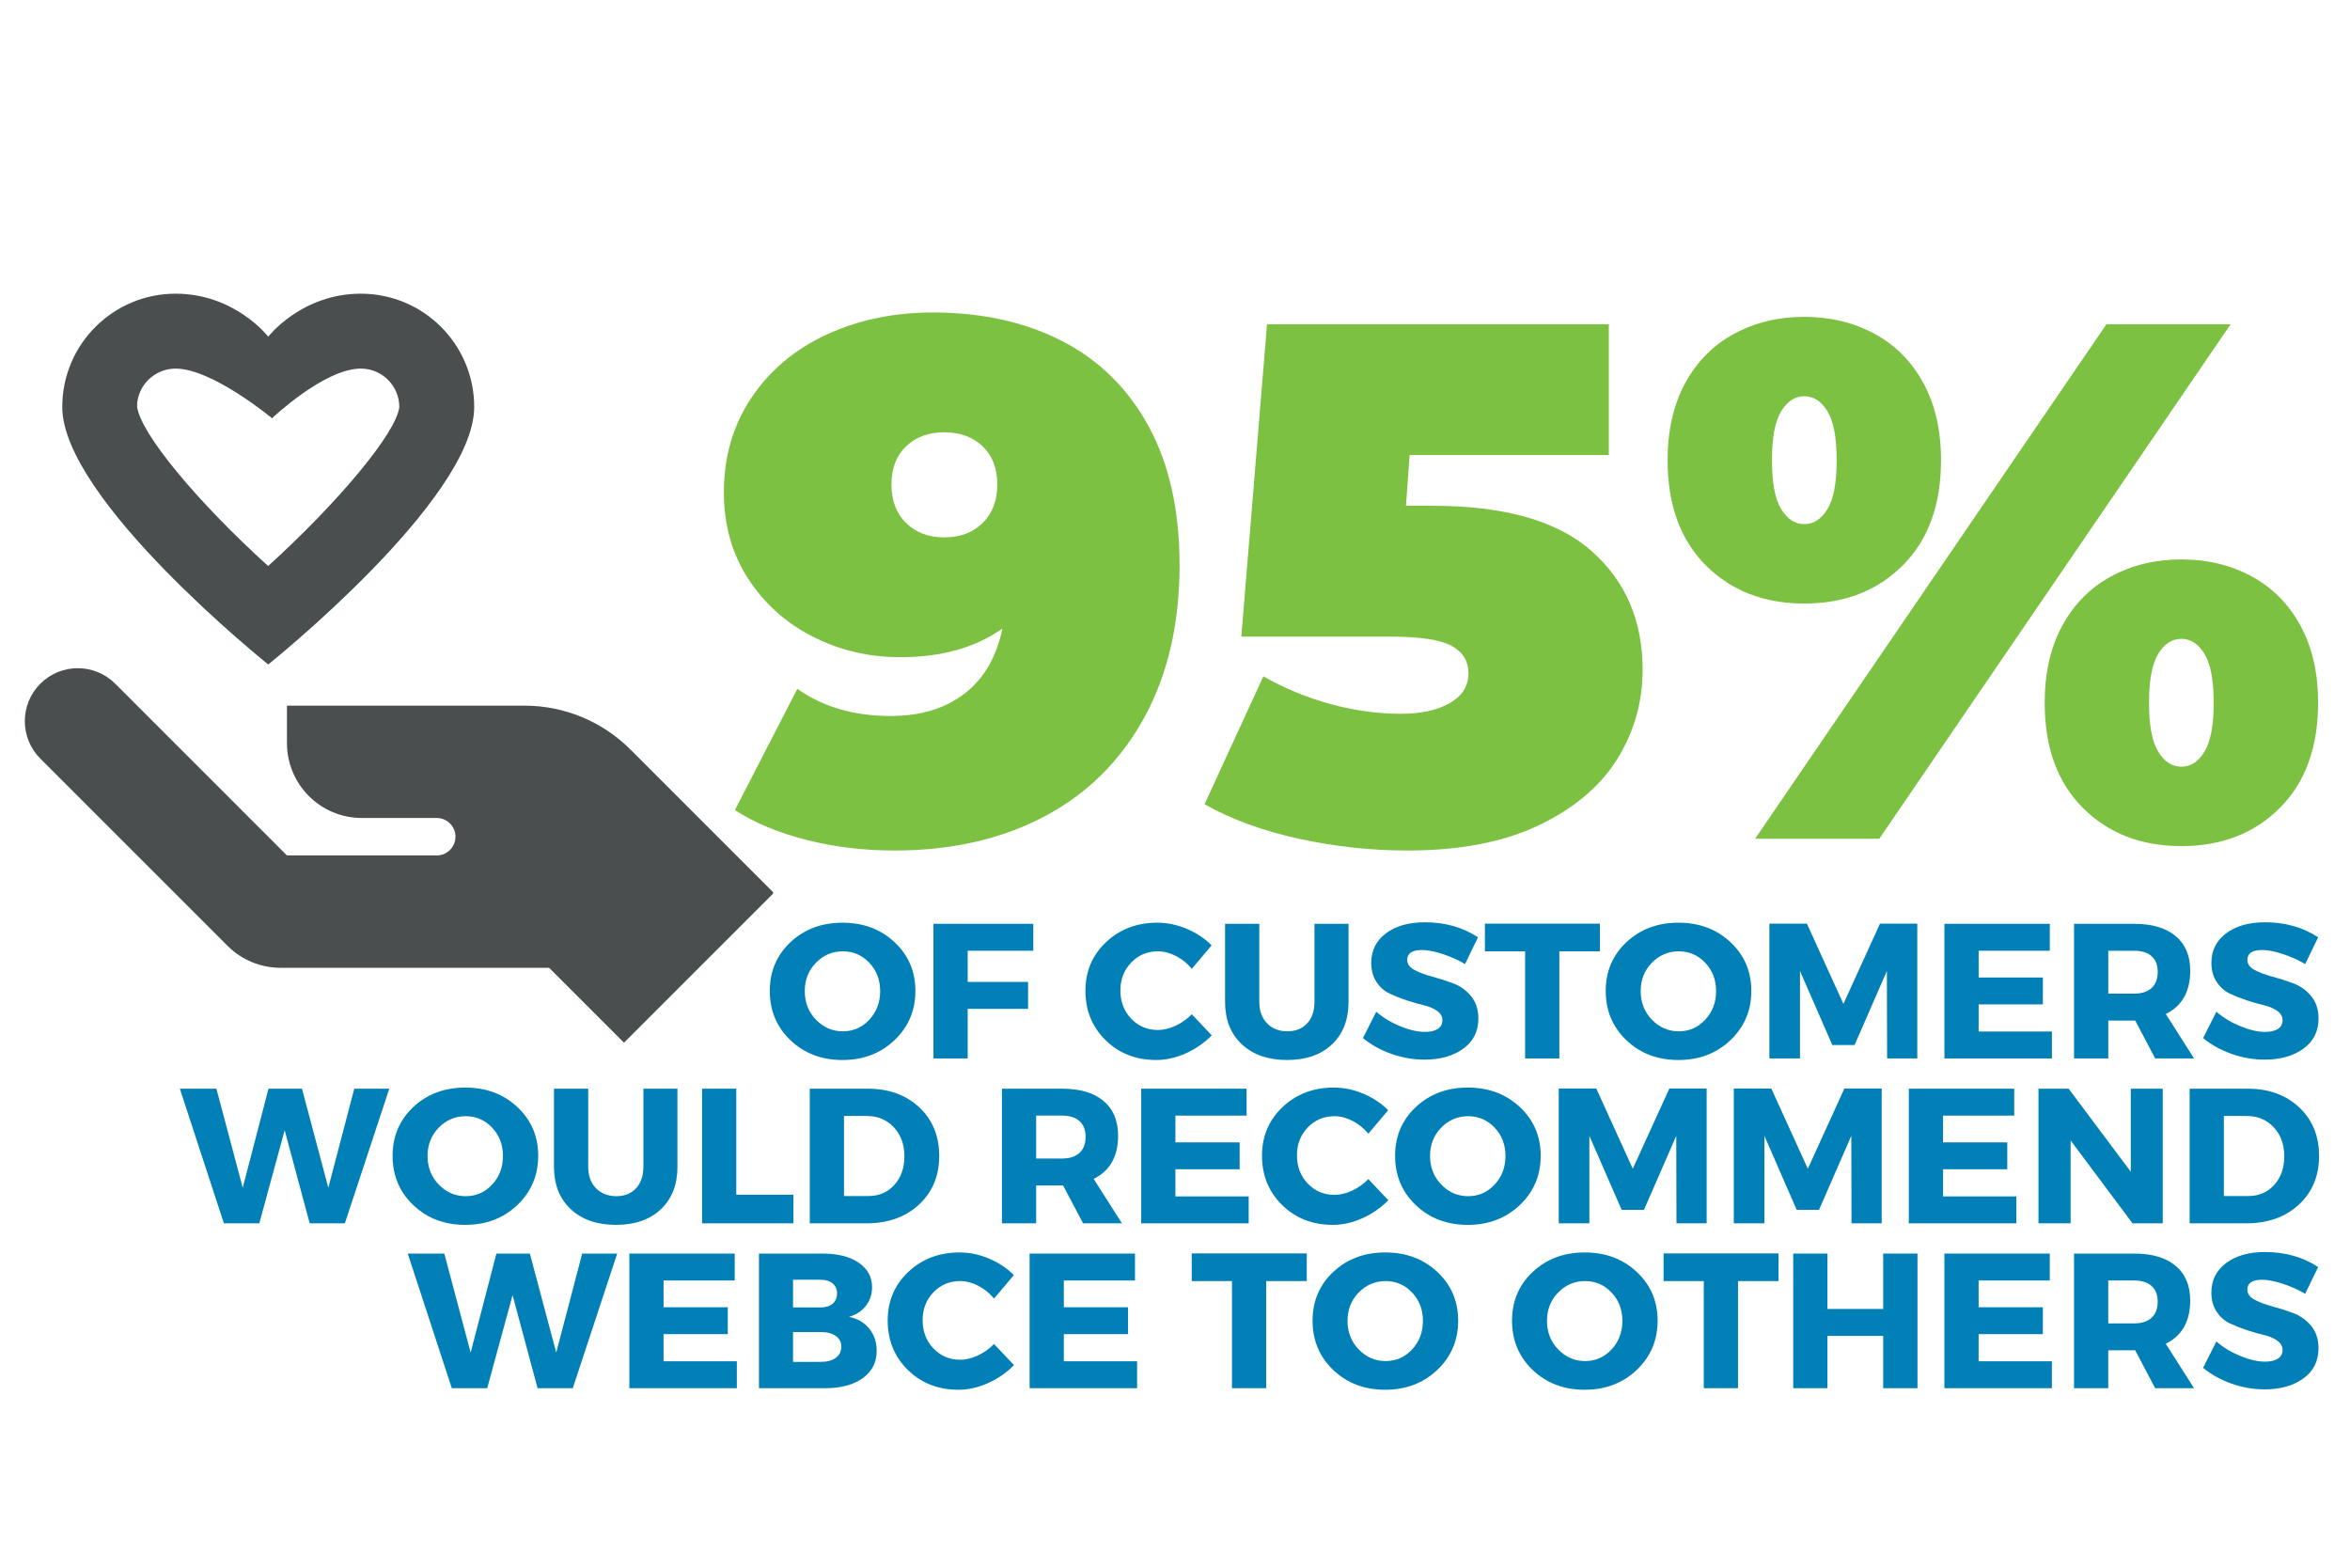
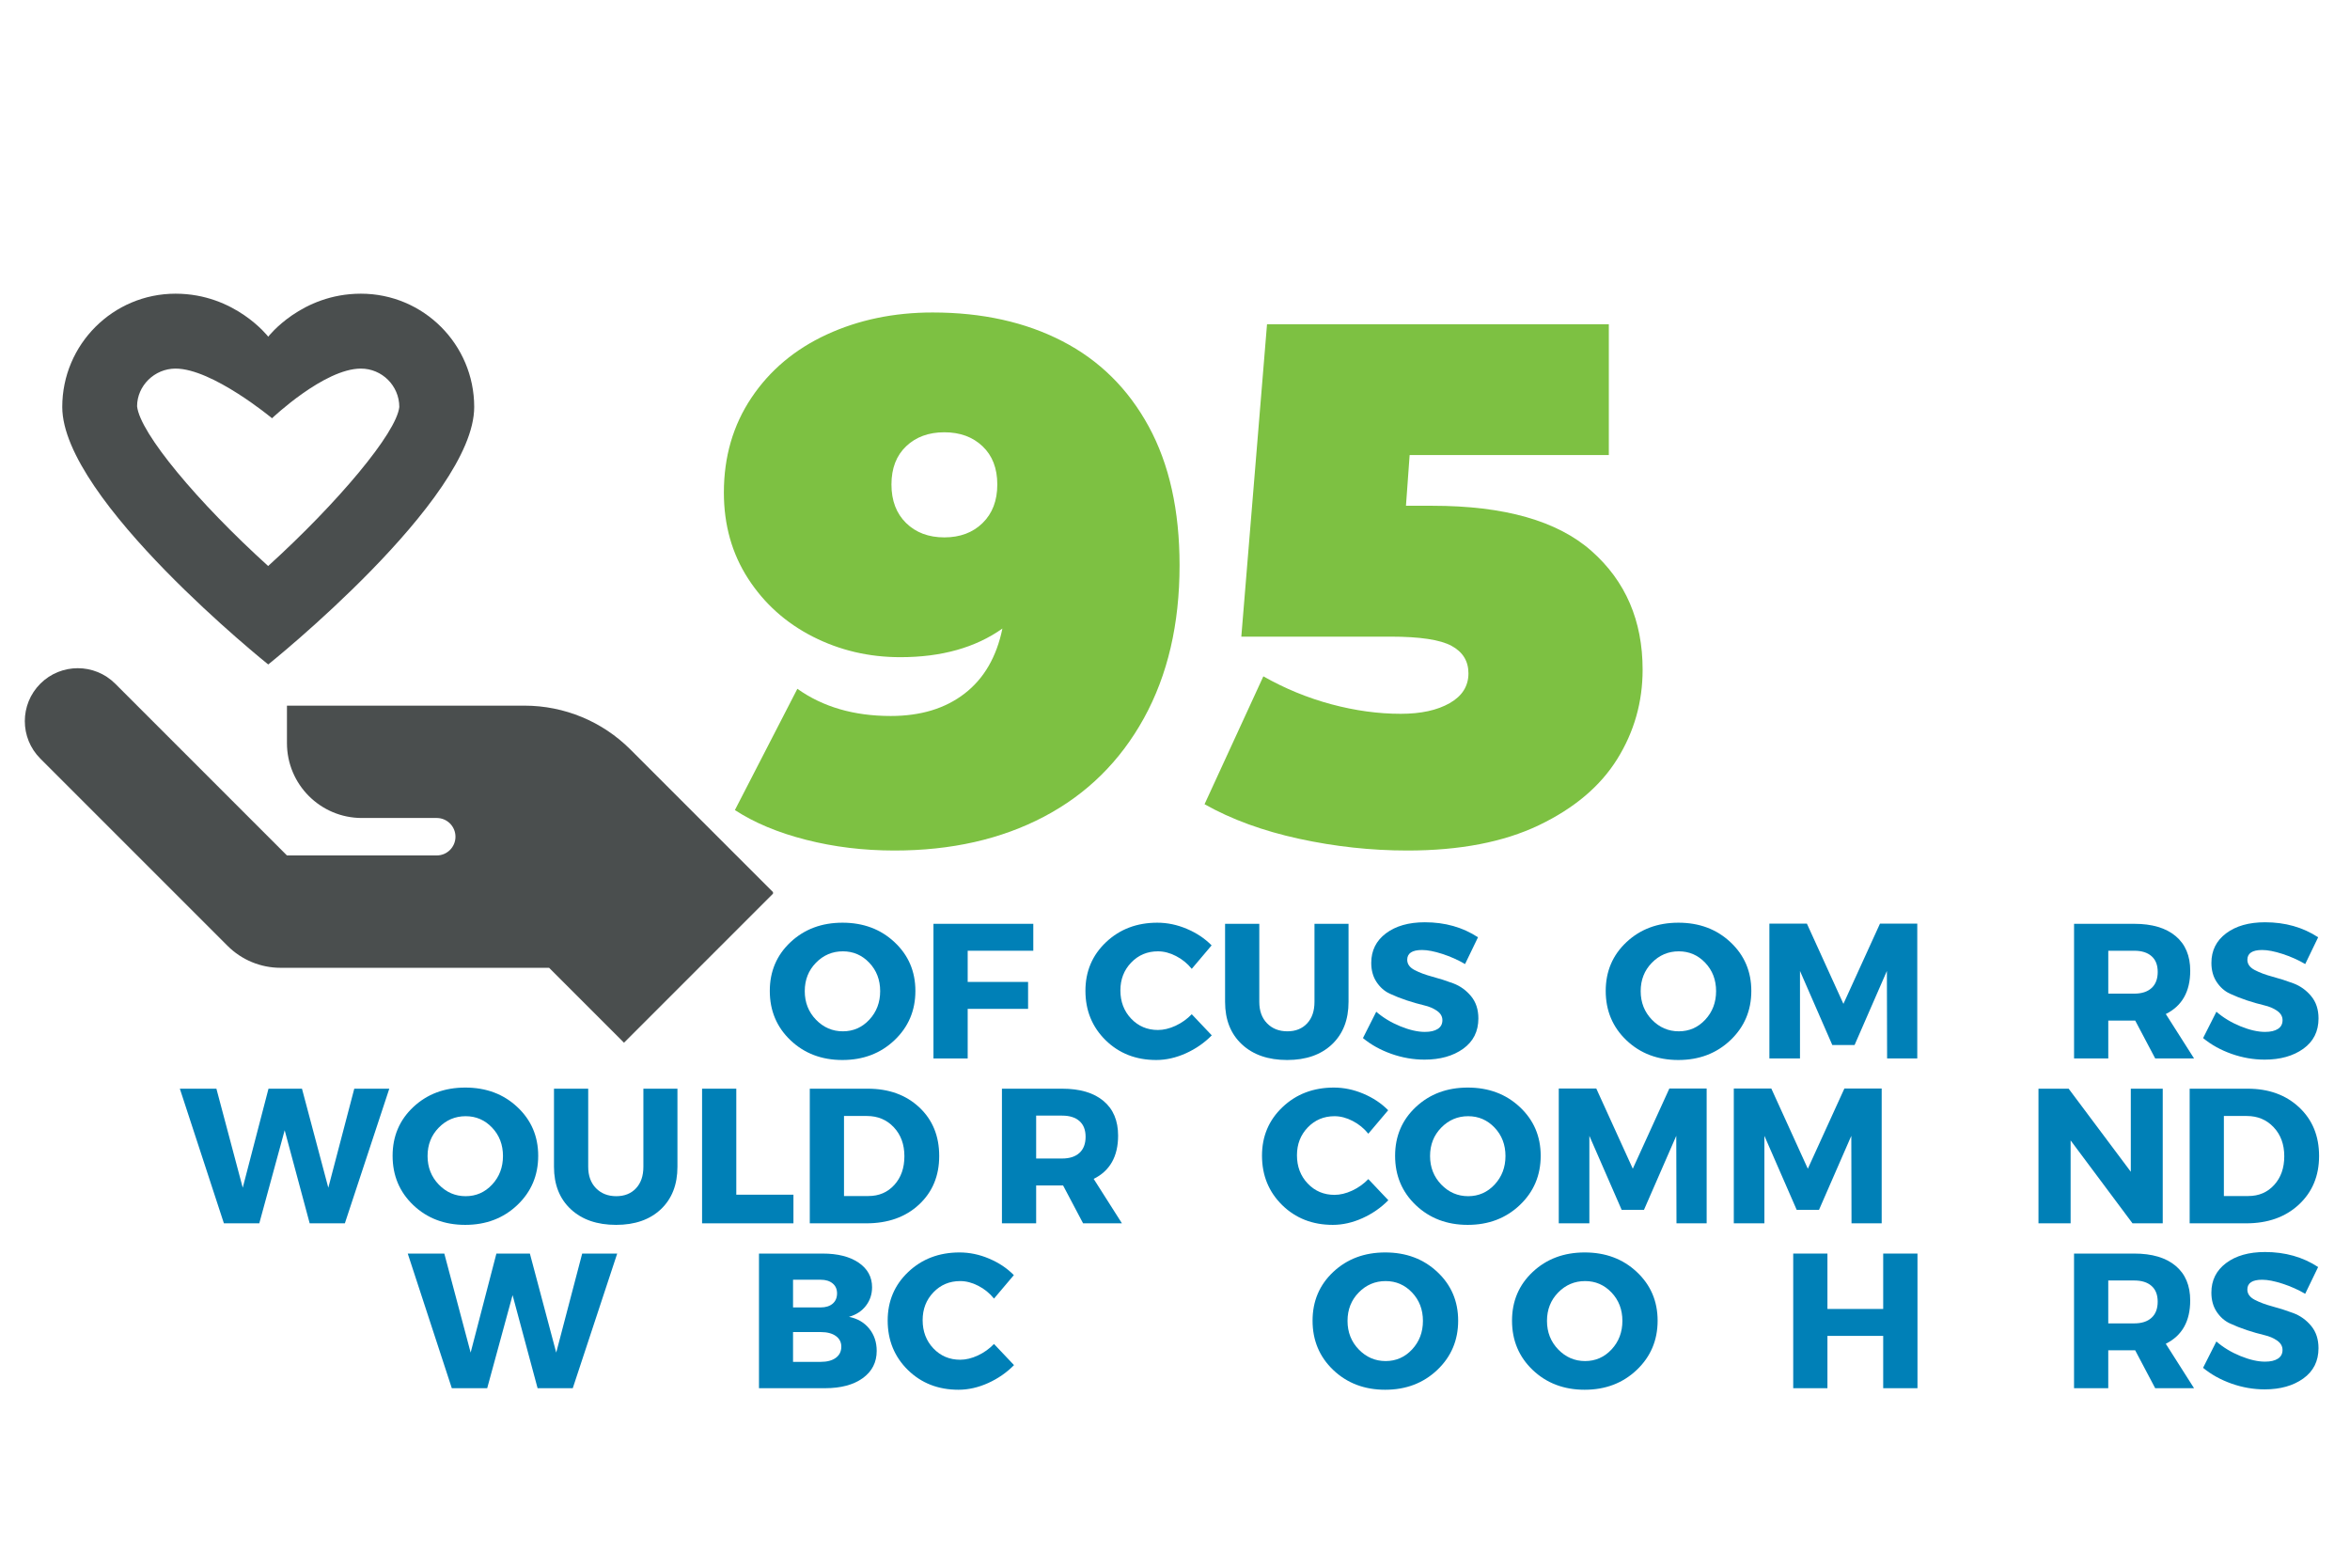
<svg xmlns="http://www.w3.org/2000/svg" xmlns:xlink="http://www.w3.org/1999/xlink" width="690pt" height="460.5pt" viewBox="0 0 690 460.5" version="1.2">
  <defs>
    <g>
      <symbol overflow="visible" id="glyph0-0">
        <path style="stroke:none;" d="M 8.625 -151.062 L 118.047 -151.062 L 118.047 0 L 8.625 0 Z M 100.781 -15.109 L 100.781 -135.969 L 25.891 -135.969 L 25.891 -15.109 Z M 100.781 -15.109 " />
      </symbol>
      <symbol overflow="visible" id="glyph0-1">
        <path style="stroke:none;" d="M 63.875 -154.516 C 78.406 -154.516 91.102 -151.707 101.969 -146.094 C 112.832 -140.488 121.285 -132.145 127.328 -121.062 C 133.367 -109.988 136.391 -96.395 136.391 -80.281 C 136.391 -63.02 132.898 -48.055 125.922 -35.391 C 118.941 -22.734 109.156 -13.094 96.562 -6.469 C 83.977 0.145 69.344 3.453 52.656 3.453 C 43.594 3.453 34.957 2.406 26.75 0.312 C 18.551 -1.77 11.578 -4.68 5.828 -8.422 L 24.172 -44.031 C 31.648 -38.707 40.785 -36.047 51.578 -36.047 C 60.359 -36.047 67.586 -38.238 73.266 -42.625 C 78.953 -47.008 82.656 -53.375 84.375 -61.719 C 76.469 -56.113 66.473 -53.312 54.391 -53.312 C 45.18 -53.312 36.617 -55.32 28.703 -59.344 C 20.785 -63.375 14.453 -69.055 9.703 -76.391 C 4.961 -83.734 2.594 -92.148 2.594 -101.641 C 2.594 -112.148 5.289 -121.43 10.688 -129.484 C 16.082 -137.547 23.453 -143.734 32.797 -148.047 C 42.148 -152.359 52.508 -154.516 63.875 -154.516 Z M 67.328 -88.484 C 71.93 -88.484 75.672 -89.883 78.547 -92.688 C 81.43 -95.5 82.875 -99.273 82.875 -104.016 C 82.875 -108.766 81.43 -112.504 78.547 -115.234 C 75.672 -117.973 71.93 -119.344 67.328 -119.344 C 62.723 -119.344 58.984 -117.973 56.109 -115.234 C 53.234 -112.504 51.797 -108.766 51.797 -104.016 C 51.797 -99.273 53.234 -95.5 56.109 -92.688 C 58.984 -89.883 62.723 -88.484 67.328 -88.484 Z M 67.328 -88.484 " />
      </symbol>
      <symbol overflow="visible" id="glyph0-2">
        <path style="stroke:none;" d="M 67.984 -97.766 C 89.129 -97.766 104.703 -93.336 114.703 -84.484 C 124.703 -75.641 129.703 -64.023 129.703 -49.641 C 129.703 -40.141 127.219 -31.395 122.25 -23.406 C 117.289 -15.426 109.629 -8.953 99.266 -3.984 C 88.91 0.973 76.035 3.453 60.641 3.453 C 49.992 3.453 39.383 2.301 28.812 0 C 18.238 -2.301 8.992 -5.68 1.078 -10.141 L 18.344 -47.688 C 24.676 -44.094 31.332 -41.359 38.312 -39.484 C 45.289 -37.617 52.086 -36.688 58.703 -36.688 C 64.598 -36.688 69.379 -37.727 73.047 -39.812 C 76.723 -41.906 78.562 -44.82 78.562 -48.562 C 78.562 -52.156 76.906 -54.848 73.594 -56.641 C 70.281 -58.441 64.305 -59.344 55.672 -59.344 L 11.875 -59.344 L 19.422 -151.062 L 119.781 -151.062 L 119.781 -112.656 L 61.297 -112.656 L 60.219 -97.766 Z M 67.984 -97.766 " />
      </symbol>
      <symbol overflow="visible" id="glyph0-3">
-         <path style="stroke:none;" d="M 43.594 -69.062 C 31.789 -69.062 22.148 -72.801 14.672 -80.281 C 7.191 -87.758 3.453 -98.047 3.453 -111.141 C 3.453 -119.922 5.176 -127.473 8.625 -133.797 C 12.082 -140.129 16.867 -144.953 22.984 -148.266 C 29.098 -151.578 35.969 -153.234 43.594 -153.234 C 51.219 -153.234 58.086 -151.578 64.203 -148.266 C 70.316 -144.953 75.098 -140.129 78.547 -133.797 C 82.004 -127.473 83.734 -119.922 83.734 -111.141 C 83.734 -98.047 79.992 -87.758 72.516 -80.281 C 65.035 -72.801 55.395 -69.062 43.594 -69.062 Z M 132.297 -151.062 L 168.766 -151.062 L 65.609 0 L 29.141 0 Z M 43.594 -92.375 C 46.32 -92.375 48.586 -93.848 50.391 -96.797 C 52.191 -99.742 53.094 -104.523 53.094 -111.141 C 53.094 -117.766 52.191 -122.551 50.391 -125.5 C 48.586 -128.445 46.32 -129.922 43.594 -129.922 C 40.863 -129.922 38.598 -128.445 36.797 -125.5 C 34.992 -122.551 34.094 -117.766 34.094 -111.141 C 34.094 -104.523 34.992 -99.742 36.797 -96.797 C 38.598 -93.848 40.863 -92.375 43.594 -92.375 Z M 154.312 2.156 C 142.508 2.156 132.867 -1.582 125.391 -9.062 C 117.91 -16.539 114.172 -26.828 114.172 -39.922 C 114.172 -48.703 115.895 -56.254 119.344 -62.578 C 122.801 -68.91 127.586 -73.734 133.703 -77.047 C 139.816 -80.359 146.688 -82.016 154.312 -82.016 C 161.938 -82.016 168.805 -80.359 174.922 -77.047 C 181.035 -73.734 185.816 -68.91 189.266 -62.578 C 192.723 -56.254 194.453 -48.703 194.453 -39.922 C 194.453 -26.828 190.707 -16.539 183.219 -9.062 C 175.738 -1.582 166.102 2.156 154.312 2.156 Z M 154.312 -21.156 C 157.039 -21.156 159.301 -22.629 161.094 -25.578 C 162.895 -28.523 163.797 -33.305 163.797 -39.922 C 163.797 -46.547 162.895 -51.332 161.094 -54.281 C 159.301 -57.227 157.039 -58.703 154.312 -58.703 C 151.57 -58.703 149.301 -57.227 147.5 -54.281 C 145.707 -51.332 144.812 -46.547 144.812 -39.922 C 144.812 -33.305 145.707 -28.523 147.5 -25.578 C 149.301 -22.629 151.57 -21.156 154.312 -21.156 Z M 154.312 -21.156 " />
-       </symbol>
+         </symbol>
      <symbol overflow="visible" id="glyph1-0">
        <path style="stroke:none;" d="M 0 0 L 0 -39.531 L 28.234 -39.531 L 28.234 0 Z M 14.109 -22.312 L 23.719 -36.703 L 4.516 -36.703 Z M 15.812 -19.766 L 25.406 -5.359 L 25.406 -34.156 Z M 4.516 -2.828 L 23.719 -2.828 L 14.109 -17.219 Z M 2.828 -34.156 L 2.828 -5.359 L 12.422 -19.766 Z M 2.828 -34.156 " />
      </symbol>
      <symbol overflow="visible" id="glyph1-1">
        <path style="stroke:none;" d="M 22.703 -39.859 C 28.836 -39.859 33.938 -37.945 38 -34.125 C 42.07 -30.312 44.109 -25.547 44.109 -19.828 C 44.109 -14.066 42.062 -9.242 37.969 -5.359 C 33.883 -1.484 28.789 0.453 22.688 0.453 C 16.594 0.453 11.516 -1.473 7.453 -5.328 C 3.391 -9.191 1.359 -14.023 1.359 -19.828 C 1.359 -25.578 3.391 -30.352 7.453 -34.156 C 11.516 -37.957 16.598 -39.859 22.703 -39.859 Z M 22.812 -31.453 C 19.727 -31.453 17.094 -30.332 14.906 -28.094 C 12.719 -25.852 11.625 -23.078 11.625 -19.766 C 11.625 -16.453 12.723 -13.656 14.922 -11.375 C 17.129 -9.102 19.758 -7.969 22.812 -7.969 C 25.863 -7.969 28.453 -9.102 30.578 -11.375 C 32.703 -13.656 33.766 -16.453 33.766 -19.766 C 33.766 -23.078 32.703 -25.852 30.578 -28.094 C 28.453 -30.332 25.863 -31.453 22.812 -31.453 Z M 22.812 -31.453 " />
      </symbol>
      <symbol overflow="visible" id="glyph1-2">
        <path style="stroke:none;" d="M 33.266 -31.625 L 14 -31.625 L 14 -22.469 L 31.734 -22.469 L 31.734 -14.562 L 14 -14.562 L 14 0 L 3.953 0 L 3.953 -39.531 L 33.266 -39.531 Z M 33.266 -31.625 " />
      </symbol>
      <symbol overflow="visible" id="glyph1-3">
        <path style="stroke:none;" d="" />
      </symbol>
      <symbol overflow="visible" id="glyph1-4">
        <path style="stroke:none;" d="M 22.469 -39.859 C 25.406 -39.859 28.297 -39.254 31.141 -38.047 C 33.984 -36.848 36.406 -35.234 38.406 -33.203 L 32.578 -26.312 C 31.297 -27.895 29.758 -29.145 27.969 -30.062 C 26.188 -30.988 24.41 -31.453 22.641 -31.453 C 19.516 -31.453 16.895 -30.348 14.781 -28.141 C 12.676 -25.941 11.625 -23.223 11.625 -19.984 C 11.625 -16.672 12.676 -13.906 14.781 -11.688 C 16.895 -9.469 19.516 -8.359 22.641 -8.359 C 24.297 -8.359 26.02 -8.77 27.812 -9.594 C 29.602 -10.426 31.191 -11.555 32.578 -12.984 L 38.453 -6.781 C 36.305 -4.594 33.773 -2.836 30.859 -1.516 C 27.941 -0.203 25.035 0.453 22.141 0.453 C 16.191 0.453 11.238 -1.484 7.281 -5.359 C 3.332 -9.242 1.359 -14.082 1.359 -19.875 C 1.359 -25.562 3.367 -30.312 7.391 -34.125 C 11.422 -37.945 16.445 -39.859 22.469 -39.859 Z M 22.469 -39.859 " />
      </symbol>
      <symbol overflow="visible" id="glyph1-5">
        <path style="stroke:none;" d="M 39.531 -39.531 L 39.531 -16.609 C 39.531 -11.367 37.91 -7.211 34.672 -4.141 C 31.43 -1.078 27.047 0.453 21.516 0.453 C 15.941 0.453 11.508 -1.078 8.219 -4.141 C 4.926 -7.211 3.281 -11.367 3.281 -16.609 L 3.281 -39.531 L 13.328 -39.531 L 13.328 -16.609 C 13.328 -13.973 14.086 -11.875 15.609 -10.312 C 17.141 -8.75 19.129 -7.969 21.578 -7.969 C 23.984 -7.969 25.91 -8.738 27.359 -10.281 C 28.805 -11.82 29.531 -13.93 29.531 -16.609 L 29.531 -39.531 Z M 39.531 -39.531 " />
      </symbol>
      <symbol overflow="visible" id="glyph1-6">
        <path style="stroke:none;" d="M 19.141 -39.984 C 25.055 -39.984 30.254 -38.516 34.734 -35.578 L 30.938 -27.719 C 28.875 -28.926 26.656 -29.914 24.281 -30.688 C 21.906 -31.457 19.91 -31.844 18.297 -31.844 C 15.398 -31.844 13.953 -30.883 13.953 -28.969 C 13.953 -27.727 14.664 -26.727 16.094 -25.969 C 17.52 -25.219 19.258 -24.566 21.312 -24.016 C 23.363 -23.473 25.414 -22.816 27.469 -22.047 C 29.52 -21.273 31.258 -20.023 32.688 -18.297 C 34.125 -16.566 34.844 -14.383 34.844 -11.75 C 34.844 -7.945 33.352 -4.977 30.375 -2.844 C 27.406 -0.719 23.625 0.344 19.031 0.344 C 15.75 0.344 12.508 -0.219 9.312 -1.344 C 6.113 -2.477 3.328 -4.023 0.953 -5.984 L 4.859 -13.719 C 6.848 -11.988 9.195 -10.566 11.906 -9.453 C 14.625 -8.348 17.035 -7.797 19.141 -7.797 C 20.766 -7.797 22.023 -8.086 22.922 -8.672 C 23.828 -9.254 24.281 -10.109 24.281 -11.234 C 24.281 -12.328 23.758 -13.238 22.719 -13.969 C 21.688 -14.707 20.398 -15.254 18.859 -15.609 C 17.316 -15.973 15.641 -16.453 13.828 -17.047 C 12.023 -17.648 10.352 -18.312 8.812 -19.031 C 7.27 -19.75 5.977 -20.891 4.938 -22.453 C 3.906 -24.016 3.391 -25.883 3.391 -28.062 C 3.391 -31.676 4.828 -34.566 7.703 -36.734 C 10.586 -38.898 14.398 -39.984 19.141 -39.984 Z M 19.141 -39.984 " />
      </symbol>
      <symbol overflow="visible" id="glyph1-7">
-         <path style="stroke:none;" d="M 34.156 -31.453 L 22.25 -31.453 L 22.25 0 L 12.203 0 L 12.203 -31.453 L 0.391 -31.453 L 0.391 -39.578 L 34.156 -39.578 Z M 34.156 -31.453 " />
-       </symbol>
+         </symbol>
      <symbol overflow="visible" id="glyph1-8">
        <path style="stroke:none;" d="M 47.375 0 L 38.516 0 L 38.453 -25.688 L 28.969 -3.953 L 22.422 -3.953 L 12.938 -25.688 L 12.938 0 L 3.953 0 L 3.953 -39.578 L 14.969 -39.578 L 25.688 -16.031 L 36.422 -39.578 L 47.375 -39.578 Z M 47.375 0 " />
      </symbol>
      <symbol overflow="visible" id="glyph1-9">
-         <path style="stroke:none;" d="M 34.891 -31.625 L 14 -31.625 L 14 -23.766 L 32.859 -23.766 L 32.859 -15.875 L 14 -15.875 L 14 -7.906 L 35.516 -7.906 L 35.516 0 L 3.953 0 L 3.953 -39.531 L 34.891 -39.531 Z M 34.891 -31.625 " />
-       </symbol>
+         </symbol>
      <symbol overflow="visible" id="glyph1-10">
        <path style="stroke:none;" d="M 27.781 0 L 21.906 -11.125 L 14 -11.125 L 14 0 L 3.953 0 L 3.953 -39.531 L 21.625 -39.531 C 26.863 -39.531 30.91 -38.332 33.766 -35.938 C 36.629 -33.551 38.062 -30.156 38.062 -25.75 C 38.062 -19.656 35.672 -15.422 30.891 -13.047 L 39.188 0 Z M 14 -19.031 L 21.625 -19.031 C 23.812 -19.031 25.504 -19.578 26.703 -20.672 C 27.91 -21.766 28.516 -23.344 28.516 -25.406 C 28.516 -27.438 27.91 -28.977 26.703 -30.031 C 25.504 -31.094 23.812 -31.625 21.625 -31.625 L 14 -31.625 Z M 14 -19.031 " />
      </symbol>
      <symbol overflow="visible" id="glyph1-11">
        <path style="stroke:none;" d="M 48.391 0 L 38.062 0 L 30.719 -27.328 L 23.266 0 L 12.875 0 L -0.062 -39.531 L 10.672 -39.531 L 18.406 -10.453 L 25.969 -39.531 L 35.797 -39.531 L 43.531 -10.453 L 51.156 -39.531 L 61.438 -39.531 Z M 48.391 0 " />
      </symbol>
      <symbol overflow="visible" id="glyph1-12">
        <path style="stroke:none;" d="M 14 -8.406 L 30.781 -8.406 L 30.781 0 L 3.953 0 L 3.953 -39.531 L 14 -39.531 Z M 14 -8.406 " />
      </symbol>
      <symbol overflow="visible" id="glyph1-13">
        <path style="stroke:none;" d="M 3.953 -39.531 L 20.953 -39.531 C 27.16 -39.531 32.211 -37.703 36.109 -34.047 C 40.004 -30.398 41.953 -25.641 41.953 -19.766 C 41.953 -13.93 39.973 -9.176 36.016 -5.5 C 32.066 -1.832 26.91 0 20.547 0 L 3.953 0 Z M 14 -31.516 L 14 -8.016 L 21.172 -8.016 C 24.266 -8.016 26.797 -9.098 28.766 -11.266 C 30.742 -13.43 31.734 -16.242 31.734 -19.703 C 31.734 -23.172 30.695 -26.004 28.625 -28.203 C 26.562 -30.41 23.926 -31.516 20.719 -31.516 Z M 14 -31.516 " />
      </symbol>
      <symbol overflow="visible" id="glyph1-14">
        <path style="stroke:none;" d="M 40.438 0 L 31.562 0 L 13.391 -24.344 L 13.391 0 L 3.953 0 L 3.953 -39.531 L 12.812 -39.531 L 31.062 -15.141 L 31.062 -39.531 L 40.438 -39.531 Z M 40.438 0 " />
      </symbol>
      <symbol overflow="visible" id="glyph1-15">
        <path style="stroke:none;" d="M 3.953 -39.531 L 22.641 -39.531 C 27.086 -39.531 30.617 -38.633 33.234 -36.844 C 35.848 -35.051 37.156 -32.648 37.156 -29.641 C 37.156 -27.578 36.551 -25.766 35.344 -24.203 C 34.145 -22.641 32.488 -21.555 30.375 -20.953 C 32.863 -20.461 34.844 -19.312 36.312 -17.5 C 37.781 -15.695 38.516 -13.516 38.516 -10.953 C 38.516 -7.598 37.148 -4.93 34.422 -2.953 C 31.691 -0.984 27.992 0 23.328 0 L 3.953 0 Z M 13.953 -31.844 L 13.953 -23.719 L 22.078 -23.719 C 23.547 -23.719 24.711 -24.082 25.578 -24.812 C 26.441 -25.551 26.875 -26.562 26.875 -27.844 C 26.875 -29.082 26.441 -30.055 25.578 -30.766 C 24.711 -31.484 23.547 -31.844 22.078 -31.844 Z M 13.953 -16.484 L 13.953 -7.734 L 22.078 -7.734 C 23.961 -7.734 25.441 -8.129 26.516 -8.922 C 27.586 -9.711 28.125 -10.805 28.125 -12.203 C 28.125 -13.516 27.586 -14.555 26.516 -15.328 C 25.441 -16.098 23.961 -16.484 22.078 -16.484 Z M 13.953 -16.484 " />
      </symbol>
      <symbol overflow="visible" id="glyph1-16">
        <path style="stroke:none;" d="M 40.438 0 L 30.375 0 L 30.375 -15.359 L 14 -15.359 L 14 0 L 3.953 0 L 3.953 -39.531 L 14 -39.531 L 14 -23.266 L 30.375 -23.266 L 30.375 -39.531 L 40.438 -39.531 Z M 40.438 0 " />
      </symbol>
    </g>
    <clipPath id="clip1">
      <path d="M 7 86 L 226.973 86 L 226.973 306.688 L 7 306.688 Z M 7 86 " />
    </clipPath>
  </defs>
  <g id="surface1">
    <g clip-path="url(#clip1)" clip-rule="nonzero">
      <path style=" stroke:none;fill-rule:nonzero;fill:rgb(29.019%,30.589%,30.589%);fill-opacity:1;" d="M 105.965 86.227 C 124.34 86.227 139.234 101.121 139.234 119.492 C 139.234 146.707 78.758 195.09 78.758 195.09 C 78.758 195.09 18.281 146.707 18.281 119.492 C 18.281 101.121 33.176 86.227 51.547 86.227 C 69.051 86.227 78.758 98.855 78.758 98.855 C 78.758 98.855 88.461 86.227 105.965 86.227 Z M 105.965 108.219 C 95.191 108.219 79.875 122.801 79.875 122.801 C 79.875 122.801 62.344 108.219 51.547 108.219 C 45.336 108.219 40.262 113.277 40.25 119.277 C 41.086 127.176 58.086 147.488 78.734 166.184 C 99.176 147.633 116.43 127.094 117.242 119.492 C 117.242 113.281 112.18 108.219 105.965 108.219 Z M 22.836 196.184 C 26.816 196.184 30.797 197.703 33.832 200.734 L 84.254 251.16 L 128.238 251.16 C 131.273 251.16 133.734 248.699 133.734 245.664 C 133.734 242.629 131.273 240.164 128.238 240.164 L 106.246 240.164 C 94.098 240.164 84.254 230.324 84.254 218.176 L 84.254 207.18 L 154.008 207.18 C 165.676 207.18 176.859 211.809 185.105 220.062 L 227.195 262.156 L 183.215 306.141 L 161.223 284.148 L 82.363 284.148 C 76.539 284.148 70.941 281.828 66.816 277.703 L 11.84 222.727 C 5.77 216.656 5.77 206.805 11.84 200.734 C 14.875 197.703 18.855 196.184 22.836 196.184 Z M 22.836 196.184 " />
    </g>
    <g style="fill:rgb(49.019%,75.69%,25.879%);fill-opacity:1;">
      <use xlink:href="#glyph0-1" x="209.949" y="246.262" />
    </g>
    <g style="fill:rgb(49.019%,75.69%,25.879%);fill-opacity:1;">
      <use xlink:href="#glyph0-2" x="352.598" y="246.262" />
    </g>
    <g style="fill:rgb(49.019%,75.69%,25.879%);fill-opacity:1;">
      <use xlink:href="#glyph0-3" x="486.183" y="246.262" />
    </g>
    <g style="fill:rgb(0.389%,50.2%,71.759%);fill-opacity:1;">
      <use xlink:href="#glyph1-1" x="224.666" y="310.765" />
    </g>
    <g style="fill:rgb(0.389%,50.2%,71.759%);fill-opacity:1;">
      <use xlink:href="#glyph1-2" x="270.129" y="310.765" />
    </g>
    <g style="fill:rgb(0.389%,50.2%,71.759%);fill-opacity:1;">
      <use xlink:href="#glyph1-3" x="304.24" y="310.765" />
    </g>
    <g style="fill:rgb(0.389%,50.2%,71.759%);fill-opacity:1;">
      <use xlink:href="#glyph1-4" x="317.342" y="310.765" />
    </g>
    <g style="fill:rgb(0.389%,50.2%,71.759%);fill-opacity:1;">
      <use xlink:href="#glyph1-5" x="356.423" y="310.765" />
    </g>
    <g style="fill:rgb(0.389%,50.2%,71.759%);fill-opacity:1;">
      <use xlink:href="#glyph1-6" x="399.231" y="310.765" />
    </g>
    <g style="fill:rgb(0.389%,50.2%,71.759%);fill-opacity:1;">
      <use xlink:href="#glyph1-7" x="435.601" y="310.765" />
    </g>
    <g style="fill:rgb(0.389%,50.2%,71.759%);fill-opacity:1;">
      <use xlink:href="#glyph1-1" x="470.108" y="310.765" />
    </g>
    <g style="fill:rgb(0.389%,50.2%,71.759%);fill-opacity:1;">
      <use xlink:href="#glyph1-8" x="515.57" y="310.765" />
    </g>
    <g style="fill:rgb(0.389%,50.2%,71.759%);fill-opacity:1;">
      <use xlink:href="#glyph1-9" x="566.963" y="310.765" />
    </g>
    <g style="fill:rgb(0.389%,50.2%,71.759%);fill-opacity:1;">
      <use xlink:href="#glyph1-10" x="605.027" y="310.765" />
    </g>
    <g style="fill:rgb(0.389%,50.2%,71.759%);fill-opacity:1;">
      <use xlink:href="#glyph1-6" x="645.915" y="310.765" />
    </g>
    <g style="fill:rgb(0.389%,50.2%,71.759%);fill-opacity:1;">
      <use xlink:href="#glyph1-11" x="52.867" y="359.172" />
    </g>
    <g style="fill:rgb(0.389%,50.2%,71.759%);fill-opacity:1;">
      <use xlink:href="#glyph1-1" x="113.916" y="359.172" />
    </g>
    <g style="fill:rgb(0.389%,50.2%,71.759%);fill-opacity:1;">
      <use xlink:href="#glyph1-5" x="159.379" y="359.172" />
    </g>
    <g style="fill:rgb(0.389%,50.2%,71.759%);fill-opacity:1;">
      <use xlink:href="#glyph1-12" x="202.187" y="359.172" />
    </g>
    <g style="fill:rgb(0.389%,50.2%,71.759%);fill-opacity:1;">
      <use xlink:href="#glyph1-13" x="233.813" y="359.172" />
    </g>
    <g style="fill:rgb(0.389%,50.2%,71.759%);fill-opacity:1;">
      <use xlink:href="#glyph1-3" x="277.13" y="359.172" />
    </g>
    <g style="fill:rgb(0.389%,50.2%,71.759%);fill-opacity:1;">
      <use xlink:href="#glyph1-10" x="290.232" y="359.172" />
    </g>
    <g style="fill:rgb(0.389%,50.2%,71.759%);fill-opacity:1;">
      <use xlink:href="#glyph1-9" x="331.12" y="359.172" />
    </g>
    <g style="fill:rgb(0.389%,50.2%,71.759%);fill-opacity:1;">
      <use xlink:href="#glyph1-4" x="369.184" y="359.172" />
    </g>
    <g style="fill:rgb(0.389%,50.2%,71.759%);fill-opacity:1;">
      <use xlink:href="#glyph1-1" x="408.265" y="359.172" />
    </g>
    <g style="fill:rgb(0.389%,50.2%,71.759%);fill-opacity:1;">
      <use xlink:href="#glyph1-8" x="453.728" y="359.172" />
    </g>
    <g style="fill:rgb(0.389%,50.2%,71.759%);fill-opacity:1;">
      <use xlink:href="#glyph1-8" x="505.12" y="359.172" />
    </g>
    <g style="fill:rgb(0.389%,50.2%,71.759%);fill-opacity:1;">
      <use xlink:href="#glyph1-9" x="556.513" y="359.172" />
    </g>
    <g style="fill:rgb(0.389%,50.2%,71.759%);fill-opacity:1;">
      <use xlink:href="#glyph1-14" x="594.577" y="359.172" />
    </g>
    <g style="fill:rgb(0.389%,50.2%,71.759%);fill-opacity:1;">
      <use xlink:href="#glyph1-13" x="638.967" y="359.172" />
    </g>
    <g style="fill:rgb(0.389%,50.2%,71.759%);fill-opacity:1;">
      <use xlink:href="#glyph1-11" x="119.784" y="407.58" />
    </g>
    <g style="fill:rgb(0.389%,50.2%,71.759%);fill-opacity:1;">
      <use xlink:href="#glyph1-9" x="180.834" y="407.58" />
    </g>
    <g style="fill:rgb(0.389%,50.2%,71.759%);fill-opacity:1;">
      <use xlink:href="#glyph1-15" x="218.898" y="407.58" />
    </g>
    <g style="fill:rgb(0.389%,50.2%,71.759%);fill-opacity:1;">
      <use xlink:href="#glyph1-4" x="259.278" y="407.58" />
    </g>
    <g style="fill:rgb(0.389%,50.2%,71.759%);fill-opacity:1;">
      <use xlink:href="#glyph1-9" x="298.359" y="407.58" />
    </g>
    <g style="fill:rgb(0.389%,50.2%,71.759%);fill-opacity:1;">
      <use xlink:href="#glyph1-3" x="336.423" y="407.58" />
    </g>
    <g style="fill:rgb(0.389%,50.2%,71.759%);fill-opacity:1;">
      <use xlink:href="#glyph1-7" x="349.525" y="407.58" />
    </g>
    <g style="fill:rgb(0.389%,50.2%,71.759%);fill-opacity:1;">
      <use xlink:href="#glyph1-1" x="384.031" y="407.58" />
    </g>
    <g style="fill:rgb(0.389%,50.2%,71.759%);fill-opacity:1;">
      <use xlink:href="#glyph1-3" x="429.494" y="407.58" />
    </g>
    <g style="fill:rgb(0.389%,50.2%,71.759%);fill-opacity:1;">
      <use xlink:href="#glyph1-1" x="442.596" y="407.58" />
    </g>
    <g style="fill:rgb(0.389%,50.2%,71.759%);fill-opacity:1;">
      <use xlink:href="#glyph1-7" x="488.059" y="407.58" />
    </g>
    <g style="fill:rgb(0.389%,50.2%,71.759%);fill-opacity:1;">
      <use xlink:href="#glyph1-16" x="522.565" y="407.58" />
    </g>
    <g style="fill:rgb(0.389%,50.2%,71.759%);fill-opacity:1;">
      <use xlink:href="#glyph1-9" x="566.955" y="407.58" />
    </g>
    <g style="fill:rgb(0.389%,50.2%,71.759%);fill-opacity:1;">
      <use xlink:href="#glyph1-10" x="605.019" y="407.58" />
    </g>
    <g style="fill:rgb(0.389%,50.2%,71.759%);fill-opacity:1;">
      <use xlink:href="#glyph1-6" x="645.907" y="407.58" />
    </g>
  </g>
</svg>